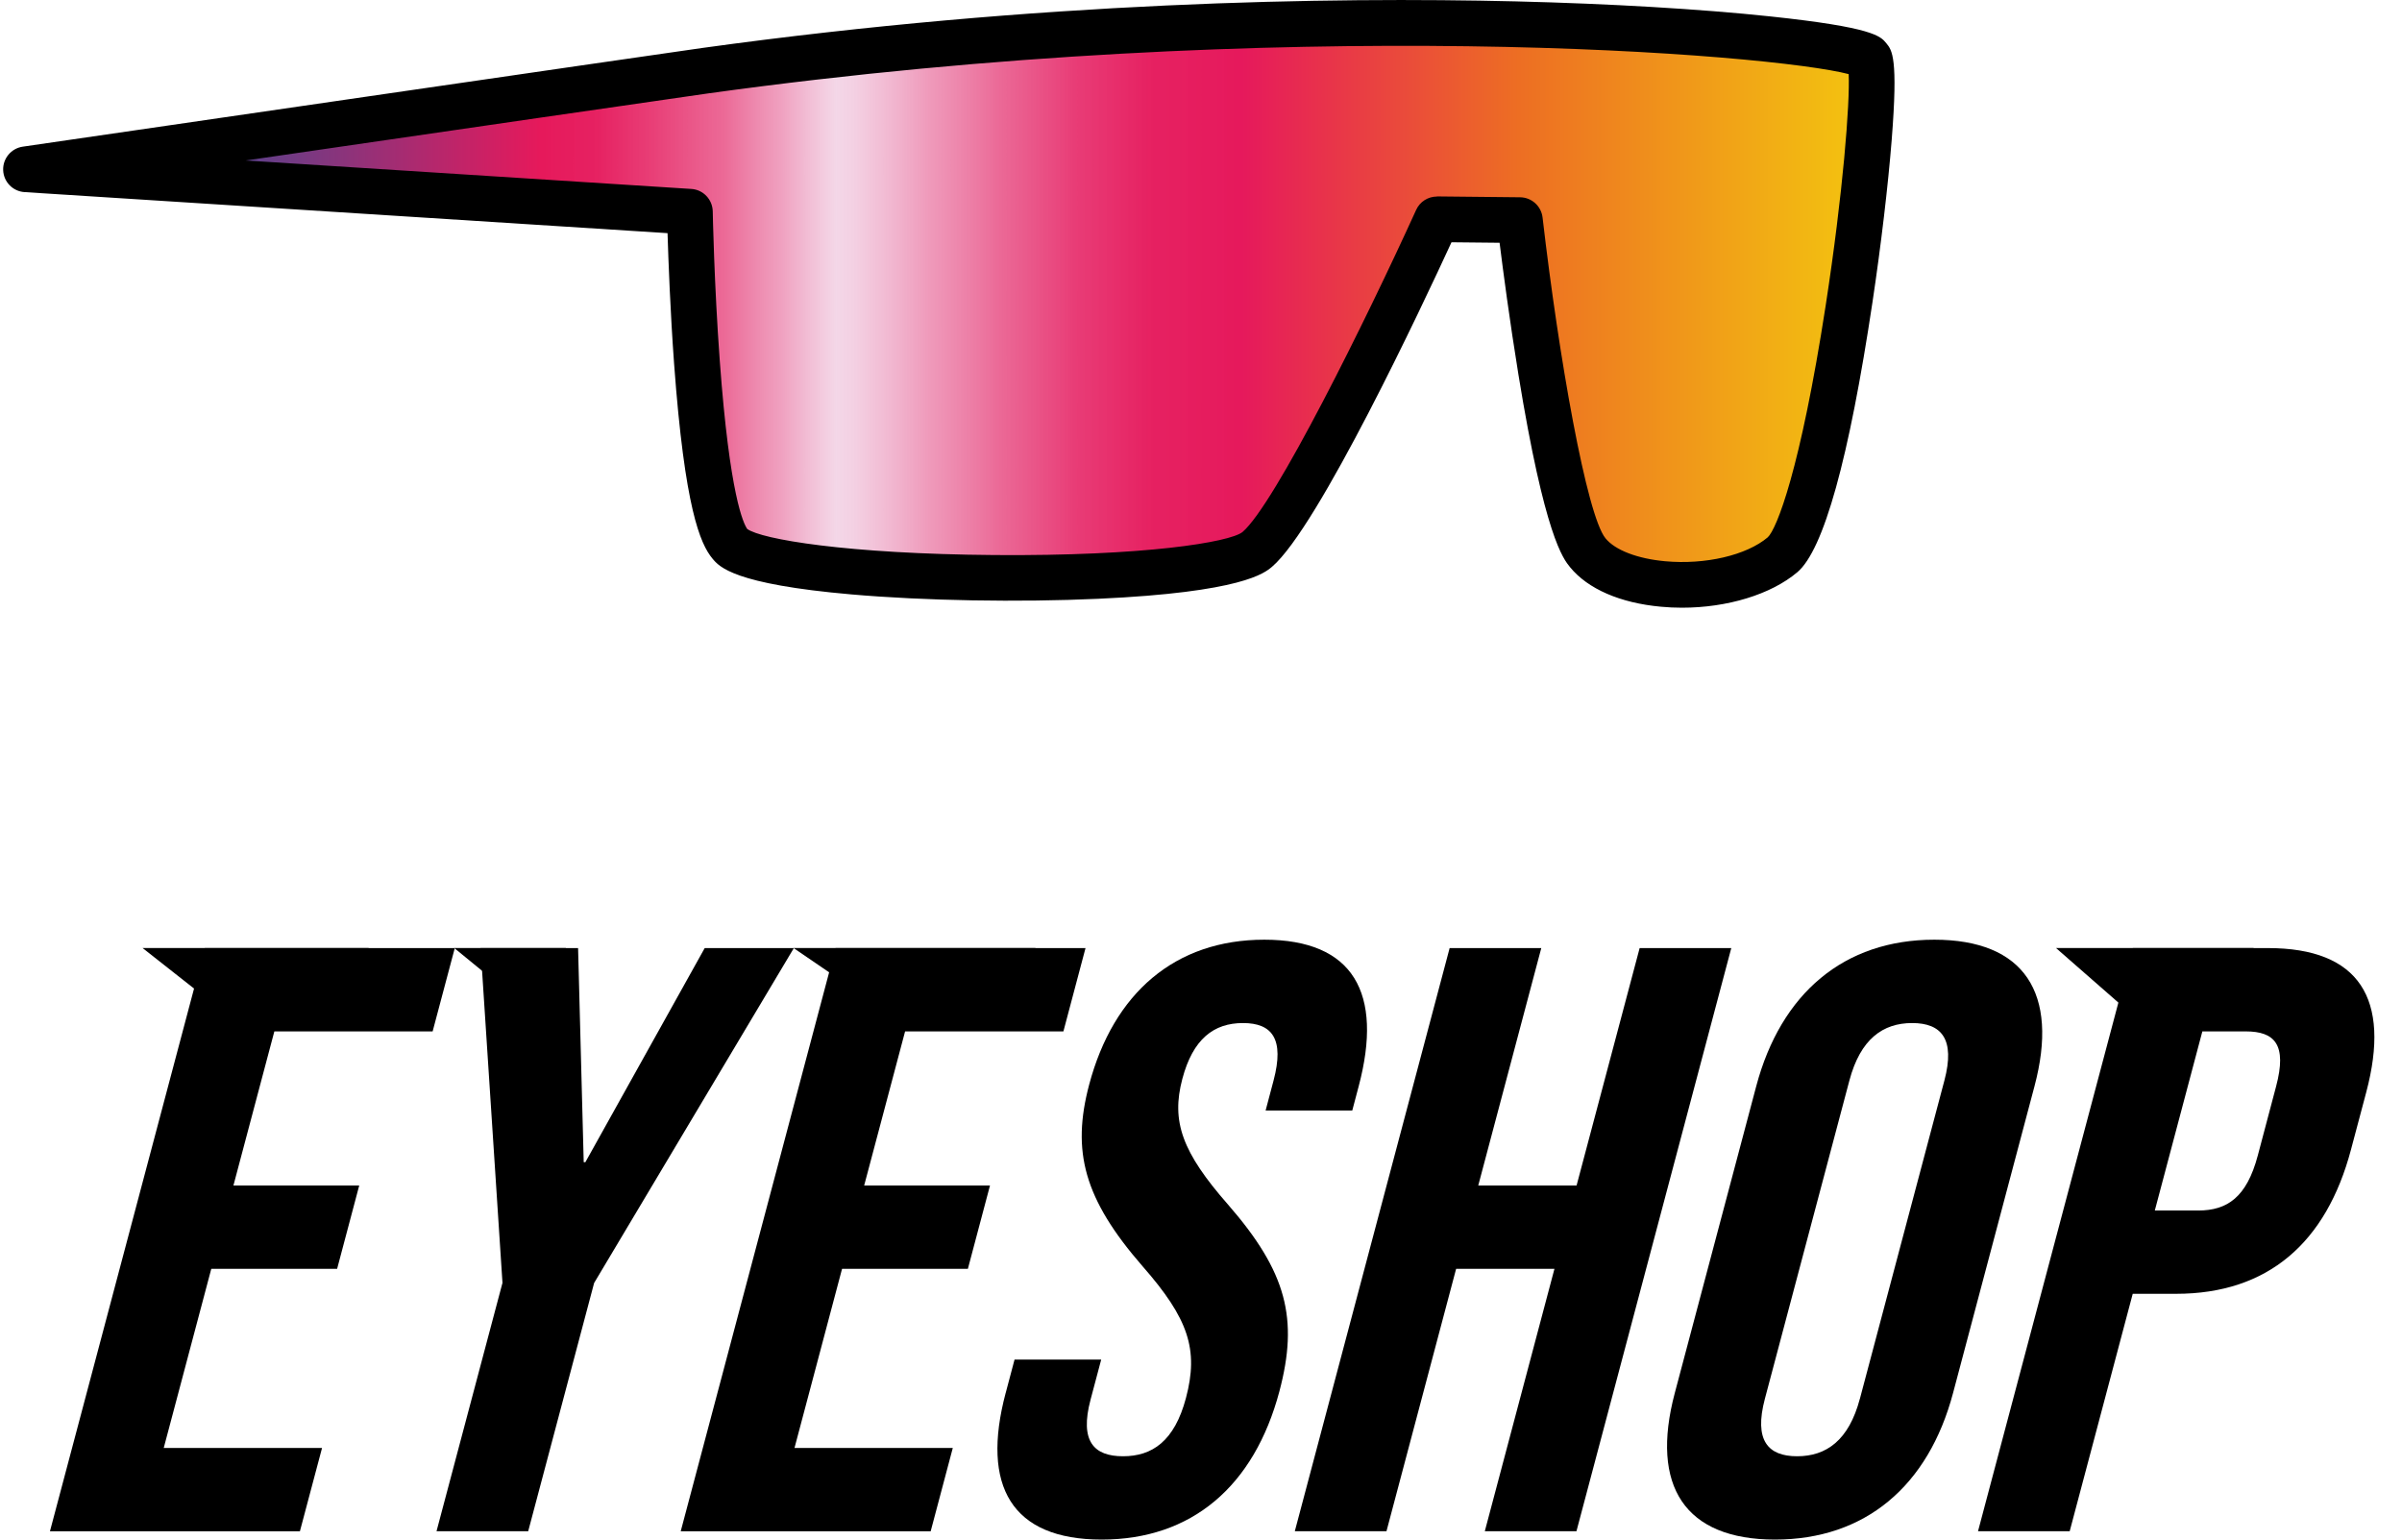
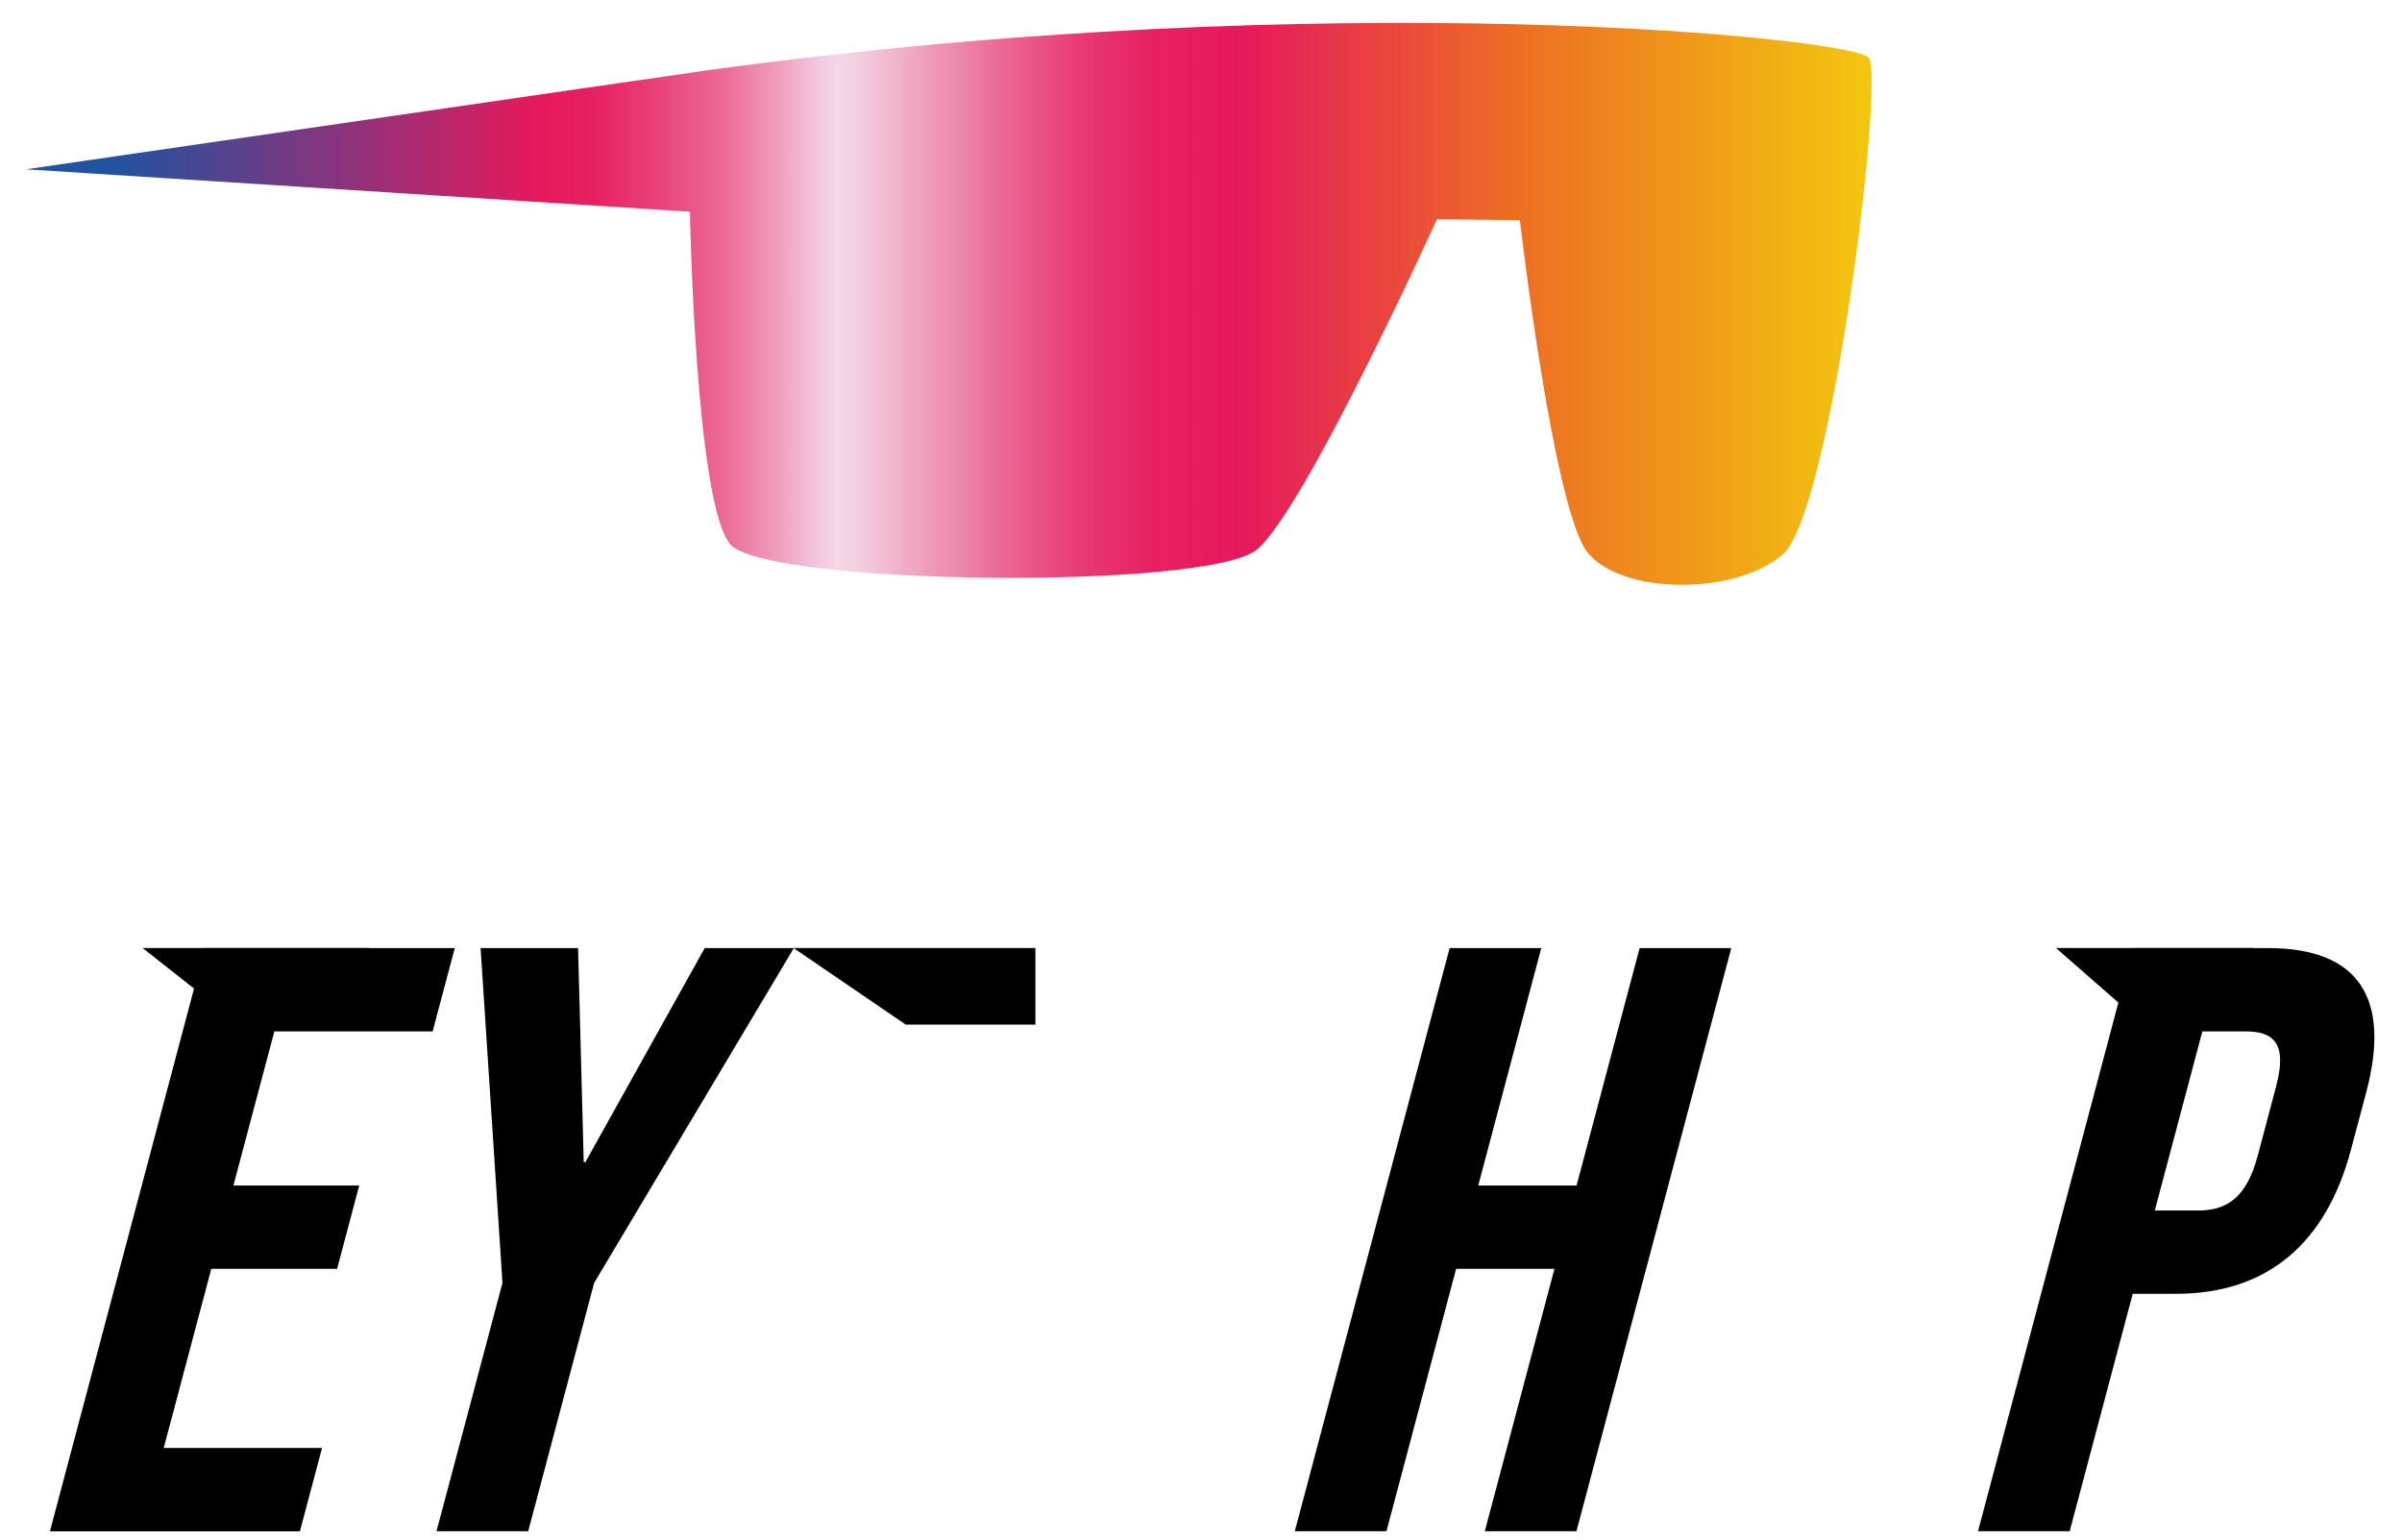
<svg xmlns="http://www.w3.org/2000/svg" fill="none" viewBox="0 0 78 50" height="50" width="78">
  <path fill="url(#paint0_linear_1_885)" d="M22.911 2.293C21.577 2.478 0.844 5.498 0.844 5.498L22.403 6.875C22.403 6.875 22.578 16.307 23.706 17.667C24.833 19.026 39.26 19.173 40.825 17.841C42.392 16.51 46.66 7.121 46.66 7.121L49.355 7.149C49.355 7.149 50.447 16.593 51.56 17.951C52.672 19.311 56.309 19.347 57.883 18.016C59.459 16.684 61.212 2.522 60.679 1.873C60.147 1.226 43.208 -0.515 22.91 2.292L22.911 2.293Z" />
-   <path fill="black" d="M54.618 19.736C54.392 19.736 54.163 19.726 53.935 19.704C52.61 19.583 51.562 19.126 50.985 18.421C50.761 18.146 50.163 17.418 49.307 12.16C49.025 10.431 48.806 8.767 48.696 7.884L47.134 7.868C46.2 9.899 42.803 17.135 41.306 18.407C41.066 18.61 40.336 19.233 35.672 19.446C33.087 19.565 30.015 19.511 27.654 19.305C23.824 18.971 23.359 18.409 23.135 18.14C22.737 17.659 22.235 16.506 21.89 11.815C21.765 10.107 21.705 8.462 21.677 7.572L0.797 6.239C0.418 6.215 0.118 5.908 0.103 5.528C0.088 5.149 0.362 4.819 0.738 4.763C0.945 4.733 21.487 1.741 22.81 1.557C33.747 0.044 43.212 -0.101 49.225 0.045C52.29 0.12 55.225 0.293 57.486 0.533C60.831 0.888 61.065 1.173 61.253 1.403C61.444 1.635 61.64 1.875 61.429 4.542C61.31 6.035 61.084 7.951 60.807 9.8C60.041 14.906 59.219 17.862 58.364 18.584C57.507 19.308 56.087 19.736 54.619 19.736H54.618ZM46.66 6.379H46.668L49.362 6.407C49.737 6.411 50.049 6.693 50.092 7.065C50.617 11.601 51.525 16.738 52.135 17.482C52.448 17.867 53.173 18.145 54.071 18.227C55.374 18.346 56.712 18.035 57.403 17.451C57.692 17.185 58.461 15.267 59.286 9.918C59.847 6.278 60.077 3.339 60.032 2.407C57.606 1.765 41.823 0.428 23.012 3.031C22.203 3.143 14.127 4.317 7.977 5.212L22.45 6.136C22.835 6.16 23.137 6.478 23.145 6.864C23.145 6.888 23.191 9.236 23.373 11.716C23.695 16.11 24.147 17.013 24.265 17.179C24.724 17.513 27.49 17.989 32.298 18.026C37.155 18.064 39.929 17.611 40.347 17.279C41.395 16.387 44.362 10.389 45.986 6.818C46.106 6.552 46.37 6.383 46.663 6.383L46.66 6.379Z" />
  <path fill="black" d="M6.65 30.79H14.768L14.049 33.496H8.909L7.58 38.501H11.665L10.947 41.207H6.861L5.317 47.024H10.458L9.739 49.73H1.622L6.65 30.791V30.79Z" />
  <path fill="black" d="M16.317 41.666L15.606 30.79H18.772L18.955 37.743H19.009L22.884 30.79H25.779L19.293 41.666L17.152 49.729H14.175L16.316 41.666H16.317Z" />
-   <path fill="black" d="M27.133 30.79H35.25L34.532 33.496H29.391L28.062 38.501H32.148L31.43 41.207H27.344L25.8 47.024H30.94L30.222 49.73H22.105L27.133 30.791V30.79Z" />
-   <path fill="black" d="M32.658 45.238L32.945 44.155H35.759L35.414 45.454C35.055 46.807 35.52 47.294 36.467 47.294C37.414 47.294 38.139 46.807 38.512 45.4C38.928 43.83 38.599 42.829 37.103 41.124C35.196 38.932 34.794 37.39 35.368 35.226C36.158 32.249 38.16 30.518 41.055 30.518C43.95 30.518 44.925 32.249 44.12 35.28L43.912 36.066H41.098L41.356 35.092C41.715 33.739 41.31 33.225 40.363 33.225C39.416 33.225 38.738 33.74 38.394 35.038C38.028 36.417 38.384 37.419 39.88 39.123C41.787 41.315 42.17 42.83 41.546 45.185C40.726 48.269 38.698 50 35.775 50C32.853 50 31.851 48.269 32.657 45.238H32.658Z" />
  <path fill="black" d="M47.074 30.79H50.05L48.003 38.501H51.196L53.244 30.79H56.22L51.192 49.729H48.216L50.478 41.206H47.285L45.023 49.729H42.046L47.074 30.79Z" />
-   <path fill="black" d="M54.386 45.238L57.029 35.28C57.833 32.25 59.889 30.518 62.812 30.518C65.734 30.518 66.871 32.249 66.065 35.28L63.422 45.238C62.618 48.268 60.562 50 57.639 50C54.717 50 53.58 48.269 54.386 45.238ZM60.396 45.427L63.14 35.092C63.499 33.739 63.041 33.225 62.093 33.225C61.146 33.225 60.414 33.74 60.055 35.092L57.311 45.427C56.952 46.78 57.41 47.294 58.358 47.294C59.305 47.294 60.036 46.779 60.395 45.427H60.396Z" />
  <path fill="black" d="M69.261 30.79H73.644C76.621 30.79 77.643 32.44 76.839 35.471L76.343 37.337C75.539 40.367 73.639 42.018 70.664 42.018H69.256L67.209 49.729H64.232L69.26 30.79H69.261ZM71.382 39.313C72.329 39.313 72.958 38.88 73.317 37.527L73.912 35.281C74.271 33.928 73.872 33.496 72.925 33.496H71.517L69.973 39.313H71.381H71.382Z" />
  <path fill="black" d="M11.97 30.788H4.629L8.036 33.47H11.97V30.788Z" />
  <path fill="black" d="M33.623 30.788H25.768L29.413 33.276H33.623V30.788Z" />
-   <path fill="black" d="M18.375 30.788H14.75L16.432 32.164H18.375V30.788Z" />
  <path fill="black" d="M73.179 30.788H66.764L69.608 33.276H74.592L73.179 30.788Z" />
  <defs>
    <linearGradient gradientUnits="userSpaceOnUse" y2="9.868" x2="63.699" y1="9.868" x1="3.766" id="paint0_linear_1_885">
      <stop stop-color="#2252A0" />
      <stop stop-color="#E6195B" offset="0.23" />
      <stop stop-opacity="0.99" stop-color="#E61F60" offset="0.26" />
      <stop stop-opacity="0.95" stop-color="#E7346F" offset="0.29" />
      <stop stop-opacity="0.88" stop-color="#E95689" offset="0.33" />
      <stop stop-opacity="0.78" stop-color="#EB85AD" offset="0.36" />
      <stop stop-opacity="0.66" stop-color="#EEC2DB" offset="0.39" />
      <stop stop-opacity="0.68" stop-color="#EEBAD5" offset="0.4" />
      <stop stop-opacity="0.79" stop-color="#EB80A9" offset="0.44" />
      <stop stop-opacity="0.88" stop-color="#E85387" offset="0.48" />
      <stop stop-opacity="0.95" stop-color="#E7326F" offset="0.52" />
      <stop stop-opacity="0.99" stop-color="#E61F60" offset="0.56" />
      <stop stop-color="#E6195C" offset="0.61" />
      <stop stop-color="#ED6E23" offset="0.76" />
      <stop stop-color="#F5DD0A" offset="1" />
    </linearGradient>
  </defs>
</svg>